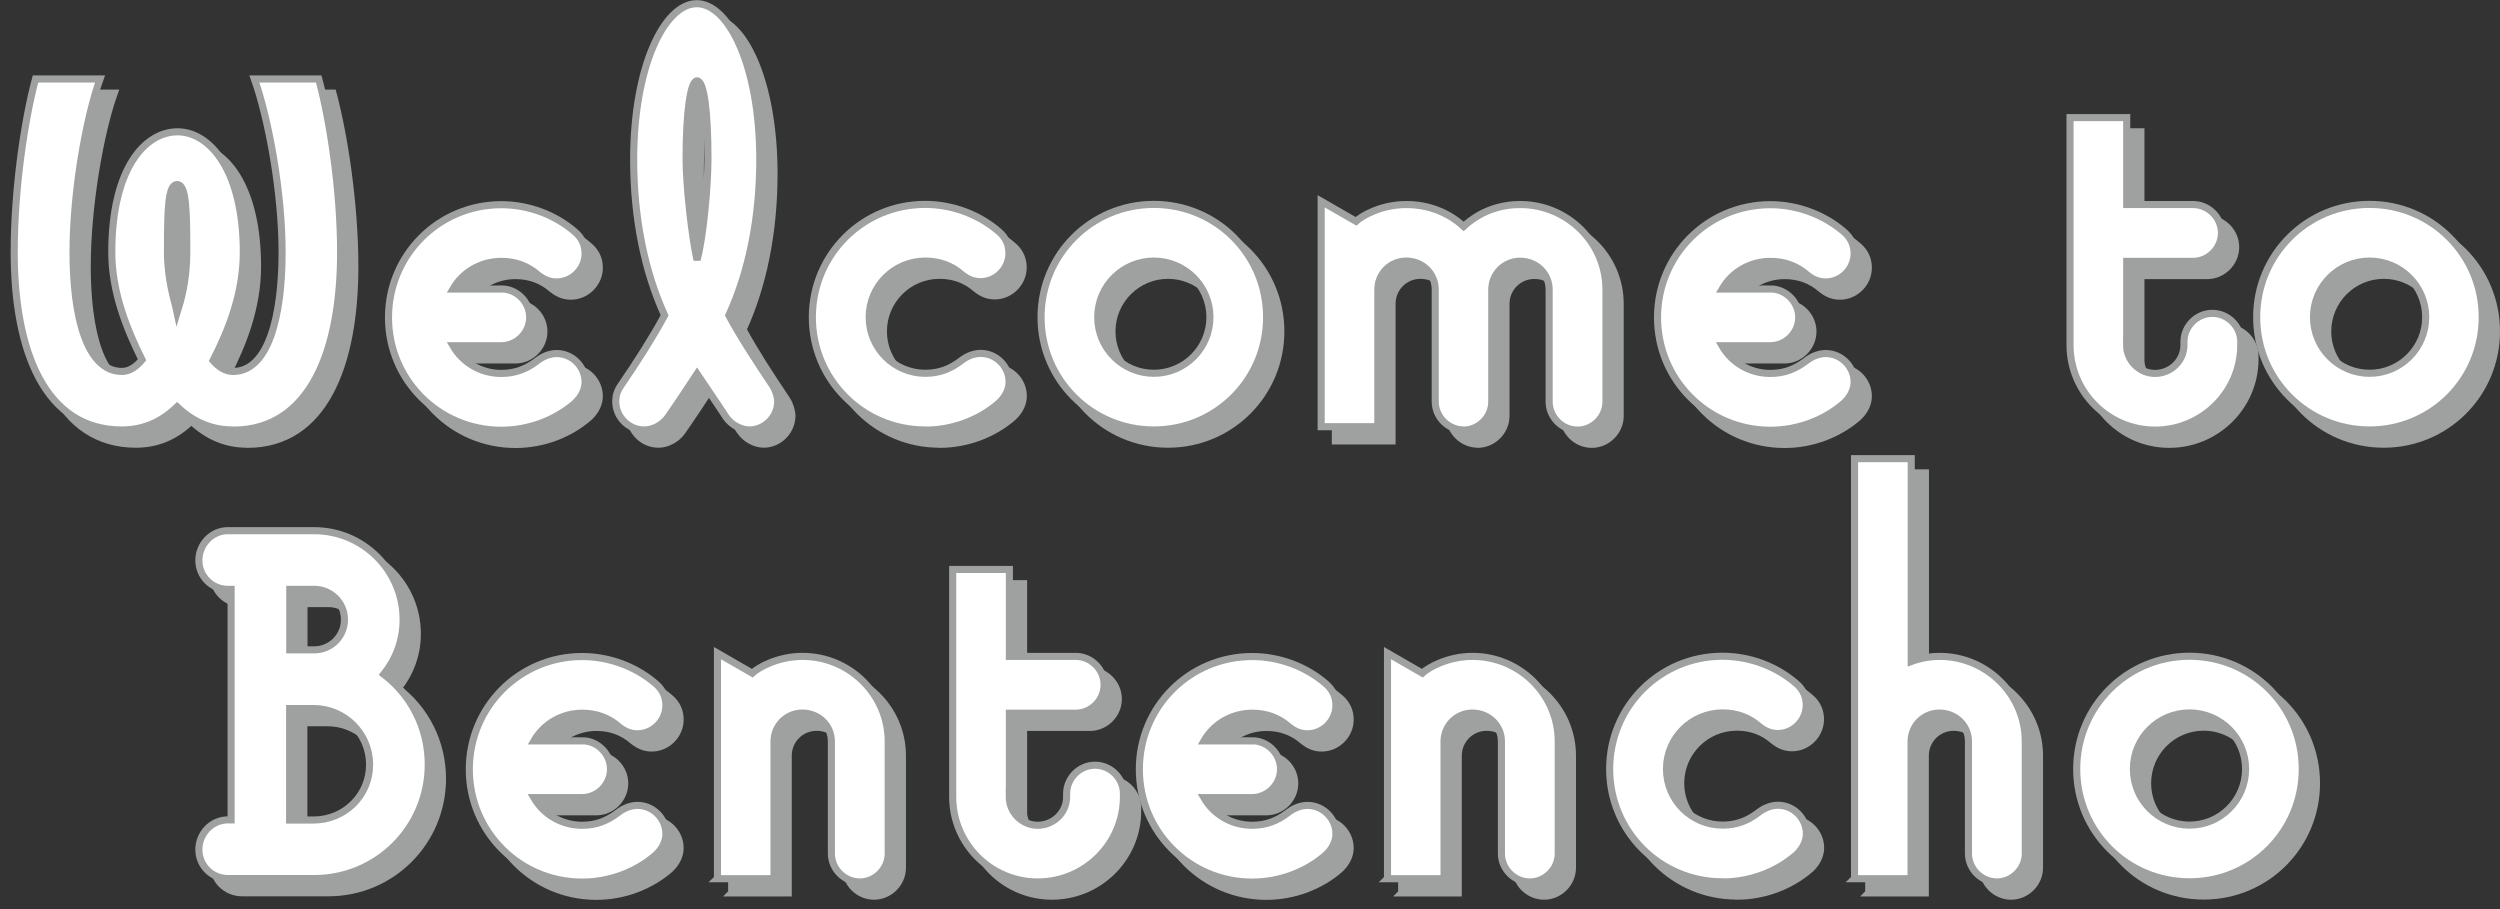
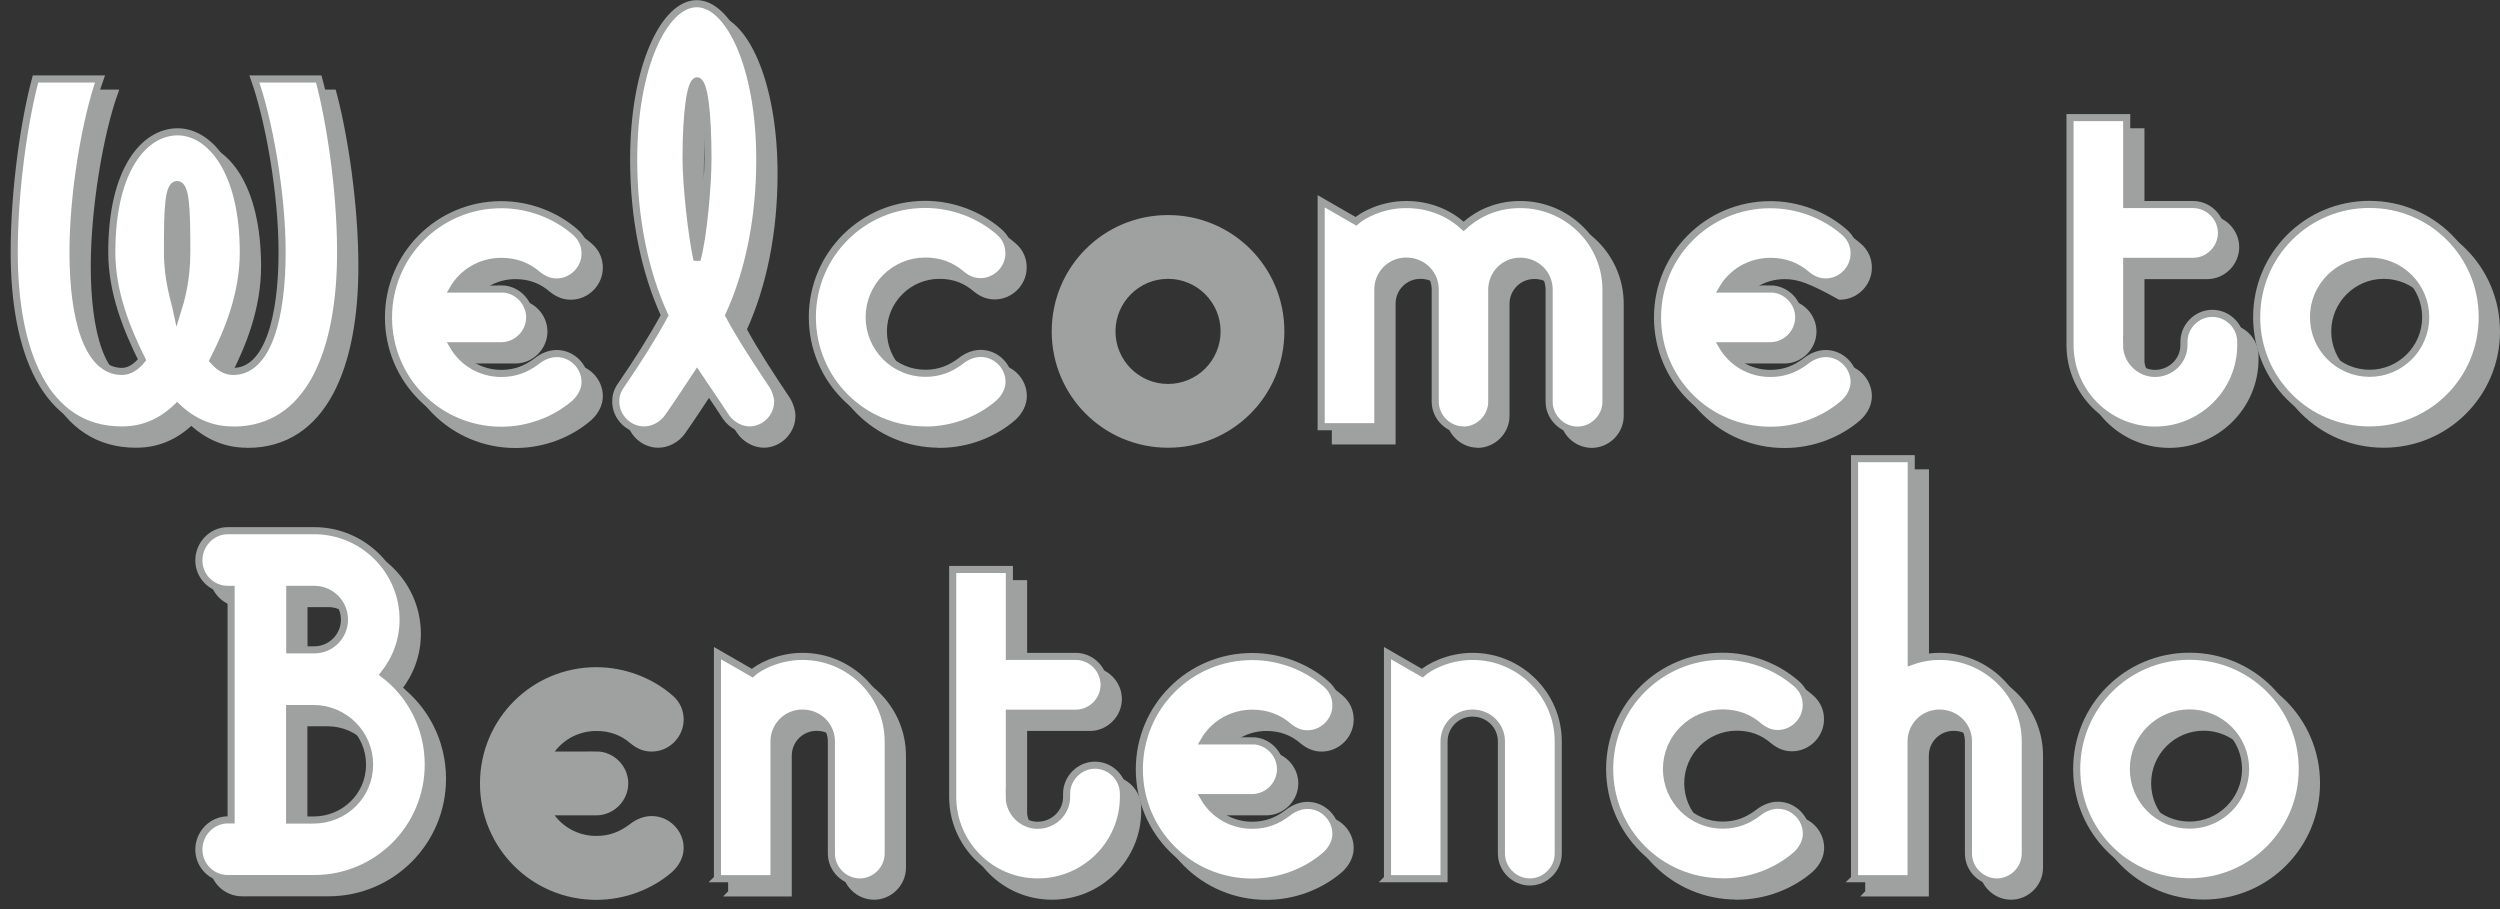
<svg xmlns="http://www.w3.org/2000/svg" width="176" height="64" viewBox="0 0 176 64" fill="none">
  <rect x="0" y="0" width="176" height="64" fill="#333333" stroke="none" />
  <g clip-path="url(#clip0_1002_3571)">
    <path d="M15 60.81C15 59.68 15.91 58.72 17.04 58.72H17.27V42.49H17.04C15.91 42.49 15 41.58 15 40.45C15 39.32 15.91 38.36 17.04 38.36H23.12C26.57 38.36 29.38 41.17 29.38 44.62C29.38 46.07 28.88 47.39 28.02 48.47C29.93 49.92 31.15 52.23 31.15 54.82C31.15 59.26 27.57 62.85 23.12 62.85H17.04C15.91 62.85 15 61.94 15 60.81ZM25.25 44.62C25.25 43.44 24.3 42.49 23.12 42.49H21.4V46.75H23.12C24.3 46.75 25.25 45.8 25.25 44.62ZM23.07 58.73C25.25 58.73 27.02 57.01 27.02 54.83C27.02 52.65 25.25 50.88 23.07 50.88H21.39V58.73H23.07Z" fill="#9FA0A0" stroke="#9FA0A0" stroke-width="0.5" />
    <path d="M41.98 53.15C43.07 53.15 43.98 54.06 43.98 55.15C43.98 56.24 43.07 57.15 41.98 57.15H38.58C39.26 58.33 40.53 59.1 41.98 59.1C42.98 59.1 43.75 58.78 44.47 58.24C44.92 57.88 45.42 57.7 45.88 57.7C46.97 57.7 47.88 58.61 47.88 59.7C47.88 60.2 47.65 60.74 47.15 61.2C45.79 62.38 43.93 63.1 41.98 63.1C37.58 63.1 34.04 59.56 34.04 55.16C34.04 50.76 37.58 47.22 41.98 47.22C43.93 47.22 45.79 47.95 47.15 49.12C47.69 49.57 47.88 50.12 47.88 50.66C47.88 51.75 46.97 52.66 45.88 52.66C45.43 52.66 45.02 52.52 44.57 52.16C43.84 51.52 42.98 51.21 41.99 51.21C40.54 51.21 39.27 51.98 38.59 53.16H41.99L41.98 53.15Z" fill="#9FA0A0" stroke="#9FA0A0" stroke-width="0.5" />
    <path d="M51.51 62.85V46.98L53.96 48.39C54.41 47.98 55.77 47.21 57.5 47.21C60.81 47.21 63.53 49.89 63.53 53.2V61.09C63.53 62.18 62.62 63.09 61.53 63.09C60.44 63.09 59.53 62.18 59.53 61.09V53.2C59.53 52.07 58.62 51.2 57.49 51.2C56.36 51.2 55.49 52.11 55.49 53.2V62.86H51.5L51.51 62.85Z" fill="#9FA0A0" stroke="#9FA0A0" stroke-width="0.5" />
    <path d="M72.05 57.1C72.05 58.19 72.96 59.1 74.05 59.1C75.14 59.1 76.09 58.24 76.09 57.1V56.87C76.09 55.78 77 54.87 78.09 54.87C79.18 54.87 80.09 55.78 80.09 56.87V57.1C80.09 60.41 77.37 63.09 74.06 63.09C70.75 63.09 68.07 60.41 68.07 57.1V41.09H72.06V47.21H76.73C77.82 47.21 78.73 48.12 78.73 49.21C78.73 50.3 77.82 51.21 76.73 51.21H72.06V57.11L72.05 57.1Z" fill="#9FA0A0" stroke="#9FA0A0" stroke-width="0.5" />
    <path d="M89.15 53.15C90.24 53.15 91.15 54.06 91.15 55.15C91.15 56.24 90.24 57.15 89.15 57.15H85.75C86.43 58.33 87.7 59.1 89.15 59.1C90.15 59.1 90.92 58.78 91.64 58.24C92.09 57.88 92.59 57.7 93.05 57.7C94.14 57.7 95.05 58.61 95.05 59.7C95.05 60.2 94.82 60.74 94.32 61.2C92.96 62.38 91.1 63.1 89.15 63.1C84.75 63.1 81.21 59.56 81.21 55.16C81.21 50.76 84.75 47.22 89.15 47.22C91.1 47.22 92.96 47.95 94.32 49.12C94.86 49.57 95.05 50.12 95.05 50.66C95.05 51.75 94.14 52.66 93.05 52.66C92.6 52.66 92.19 52.52 91.74 52.16C91.01 51.52 90.15 51.21 89.16 51.21C87.71 51.21 86.44 51.98 85.76 53.16H89.16L89.15 53.15Z" fill="#9FA0A0" stroke="#9FA0A0" stroke-width="0.5" />
-     <path d="M98.68 62.85V46.98L101.13 48.39C101.58 47.98 102.94 47.21 104.67 47.21C107.98 47.21 110.7 49.89 110.7 53.2V61.09C110.7 62.18 109.79 63.09 108.7 63.09C107.61 63.09 106.7 62.18 106.7 61.09V53.2C106.7 52.07 105.79 51.2 104.66 51.2C103.53 51.2 102.66 52.11 102.66 53.2V62.86H98.67L98.68 62.85Z" fill="#9FA0A0" stroke="#9FA0A0" stroke-width="0.5" />
    <path d="M122.26 63.08C117.86 63.08 114.32 59.54 114.32 55.14C114.32 50.74 117.86 47.2 122.26 47.2C124.21 47.2 126.07 47.93 127.43 49.1C127.97 49.55 128.16 50.1 128.16 50.64C128.16 51.73 127.25 52.64 126.16 52.64C125.71 52.64 125.3 52.5 124.85 52.14C124.12 51.5 123.26 51.19 122.27 51.19C120.09 51.19 118.32 52.96 118.32 55.14C118.32 57.32 120.09 59.09 122.27 59.09C123.27 59.09 124.04 58.77 124.76 58.23C125.21 57.87 125.71 57.69 126.17 57.69C127.26 57.69 128.17 58.6 128.17 59.69C128.17 60.19 127.94 60.73 127.44 61.19C126.08 62.37 124.22 63.09 122.27 63.09L122.26 63.08Z" fill="#9FA0A0" stroke="#9FA0A0" stroke-width="0.5" />
    <path d="M131.56 62.85V33.29H135.55V47.57C136.18 47.34 136.86 47.21 137.55 47.21C140.86 47.21 143.58 49.89 143.58 53.2V61.09C143.58 62.18 142.67 63.09 141.58 63.09C140.49 63.09 139.58 62.18 139.58 61.09V53.2C139.58 52.07 138.67 51.2 137.54 51.2C136.41 51.2 135.54 52.11 135.54 53.2V62.86H131.55L131.56 62.85Z" fill="#9FA0A0" stroke="#9FA0A0" stroke-width="0.5" />
    <path d="M155.14 63.08C150.74 63.08 147.2 59.54 147.2 55.14C147.2 50.74 150.74 47.2 155.14 47.2C159.54 47.2 163.08 50.74 163.08 55.14C163.08 59.54 159.54 63.08 155.14 63.08ZM151.19 55.14C151.19 57.32 152.96 59.09 155.14 59.09C157.32 59.09 159.09 57.32 159.09 55.14C159.09 52.96 157.32 51.19 155.14 51.19C152.96 51.19 151.19 52.96 151.19 55.14Z" fill="#9FA0A0" stroke="#9FA0A0" stroke-width="0.5" />
    <path d="M14 59.81C14 58.68 14.91 57.72 16.04 57.72H16.27V41.49H16.04C14.91 41.49 14 40.58 14 39.45C14 38.32 14.91 37.36 16.04 37.36H22.12C25.57 37.36 28.38 40.17 28.38 43.62C28.38 45.07 27.88 46.39 27.02 47.47C28.93 48.92 30.15 51.23 30.15 53.82C30.15 58.26 26.57 61.85 22.12 61.85H16.04C14.91 61.85 14 60.94 14 59.81ZM24.25 43.62C24.25 42.44 23.3 41.49 22.12 41.49H20.4V45.75H22.12C23.3 45.75 24.25 44.8 24.25 43.62ZM22.07 57.73C24.25 57.73 26.02 56.01 26.02 53.83C26.02 51.65 24.25 49.88 22.07 49.88H20.39V57.73H22.07Z" fill="white" stroke="#9FA0A0" stroke-width="0.5" />
-     <path d="M40.98 52.15C42.07 52.15 42.98 53.06 42.98 54.15C42.98 55.24 42.07 56.15 40.98 56.15H37.58C38.26 57.33 39.53 58.1 40.98 58.1C41.98 58.1 42.75 57.78 43.47 57.24C43.92 56.88 44.42 56.7 44.88 56.7C45.97 56.7 46.88 57.61 46.88 58.7C46.88 59.2 46.65 59.74 46.15 60.2C44.79 61.38 42.93 62.1 40.98 62.1C36.58 62.1 33.04 58.56 33.04 54.16C33.04 49.76 36.58 46.22 40.98 46.22C42.93 46.22 44.79 46.95 46.15 48.12C46.69 48.57 46.88 49.12 46.88 49.66C46.88 50.75 45.97 51.66 44.88 51.66C44.43 51.66 44.02 51.52 43.57 51.16C42.84 50.52 41.98 50.21 40.99 50.21C39.54 50.21 38.27 50.98 37.59 52.16H40.99L40.98 52.15Z" fill="white" stroke="#9FA0A0" stroke-width="0.5" />
    <path d="M50.51 61.85V45.98L52.96 47.39C53.41 46.98 54.77 46.21 56.5 46.21C59.81 46.21 62.53 48.89 62.53 52.2V60.09C62.53 61.18 61.62 62.09 60.53 62.09C59.44 62.09 58.53 61.18 58.53 60.09V52.2C58.53 51.07 57.62 50.2 56.49 50.2C55.36 50.2 54.49 51.11 54.49 52.2V61.86H50.5L50.51 61.85Z" fill="white" stroke="#9FA0A0" stroke-width="0.5" />
    <path d="M71.05 56.1C71.05 57.19 71.96 58.1 73.05 58.1C74.14 58.1 75.09 57.24 75.09 56.1V55.87C75.09 54.78 76 53.87 77.09 53.87C78.18 53.87 79.09 54.78 79.09 55.87V56.1C79.09 59.41 76.37 62.09 73.06 62.09C69.75 62.09 67.07 59.41 67.07 56.1V40.09H71.06V46.21H75.73C76.82 46.21 77.73 47.12 77.73 48.21C77.73 49.3 76.82 50.21 75.73 50.21H71.06V56.11L71.05 56.1Z" fill="white" stroke="#9FA0A0" stroke-width="0.5" />
    <path d="M88.15 52.15C89.24 52.15 90.15 53.06 90.15 54.15C90.15 55.24 89.24 56.15 88.15 56.15H84.75C85.43 57.33 86.7 58.1 88.15 58.1C89.15 58.1 89.92 57.78 90.64 57.24C91.09 56.88 91.59 56.7 92.05 56.7C93.14 56.7 94.05 57.61 94.05 58.7C94.05 59.2 93.82 59.74 93.32 60.2C91.96 61.38 90.1 62.1 88.15 62.1C83.75 62.1 80.21 58.56 80.21 54.16C80.21 49.76 83.75 46.22 88.15 46.22C90.1 46.22 91.96 46.95 93.32 48.12C93.86 48.57 94.05 49.12 94.05 49.66C94.05 50.75 93.14 51.66 92.05 51.66C91.6 51.66 91.19 51.52 90.74 51.16C90.01 50.52 89.15 50.21 88.16 50.21C86.71 50.21 85.44 50.98 84.76 52.16H88.16L88.15 52.15Z" fill="white" stroke="#9FA0A0" stroke-width="0.5" />
    <path d="M97.68 61.85V45.98L100.13 47.39C100.58 46.98 101.94 46.21 103.67 46.21C106.98 46.21 109.7 48.89 109.7 52.2V60.09C109.7 61.18 108.79 62.09 107.7 62.09C106.61 62.09 105.7 61.18 105.7 60.09V52.2C105.7 51.07 104.79 50.2 103.66 50.2C102.53 50.2 101.66 51.11 101.66 52.2V61.86H97.67L97.68 61.85Z" fill="white" stroke="#9FA0A0" stroke-width="0.5" />
    <path d="M121.26 62.08C116.86 62.08 113.32 58.54 113.32 54.14C113.32 49.74 116.86 46.2 121.26 46.2C123.21 46.2 125.07 46.93 126.43 48.1C126.97 48.55 127.16 49.1 127.16 49.64C127.16 50.73 126.25 51.64 125.16 51.64C124.71 51.64 124.3 51.5 123.85 51.14C123.12 50.5 122.26 50.19 121.27 50.19C119.09 50.19 117.32 51.96 117.32 54.14C117.32 56.32 119.09 58.09 121.27 58.09C122.27 58.09 123.04 57.77 123.76 57.23C124.21 56.87 124.71 56.69 125.17 56.69C126.26 56.69 127.17 57.6 127.17 58.69C127.17 59.19 126.94 59.73 126.44 60.19C125.08 61.37 123.22 62.09 121.27 62.09L121.26 62.08Z" fill="white" stroke="#9FA0A0" stroke-width="0.5" />
    <path d="M130.56 61.85V32.29H134.55V46.57C135.18 46.34 135.86 46.21 136.55 46.21C139.86 46.21 142.58 48.89 142.58 52.2V60.09C142.58 61.18 141.67 62.09 140.58 62.09C139.49 62.09 138.58 61.18 138.58 60.09V52.2C138.58 51.07 137.67 50.2 136.54 50.2C135.41 50.2 134.54 51.11 134.54 52.2V61.86H130.55L130.56 61.85Z" fill="white" stroke="#9FA0A0" stroke-width="0.5" />
    <path d="M154.14 62.08C149.74 62.08 146.2 58.54 146.2 54.14C146.2 49.74 149.74 46.2 154.14 46.2C158.54 46.2 162.08 49.74 162.08 54.14C162.08 58.54 158.54 62.08 154.14 62.08ZM150.19 54.14C150.19 56.32 151.96 58.09 154.14 58.09C156.32 58.09 158.09 56.32 158.09 54.14C158.09 51.96 156.32 50.19 154.14 50.19C151.96 50.19 150.19 51.96 150.19 54.14Z" fill="white" stroke="#9FA0A0" stroke-width="0.5" />
    <path d="M17.37 31.27C15.87 31.27 14.56 30.68 13.47 29.64C12.34 30.73 11.07 31.27 9.57 31.27C4.18 31.27 2 25.74 2 18.75C2 14.31 2.73 9.41 3.5 6.56H8.04C7.04 9.37 6.14 14.54 6.14 18.76C6.14 23.25 7.09 27.15 9.59 27.15C10.13 27.15 10.63 26.79 11 26.33C9.96 24.24 8.87 21.61 8.87 18.76C8.87 12.82 11.23 10.28 13.5 10.28C15.77 10.28 18.13 13 18.13 18.76C18.13 21.66 17.09 24.25 16 26.38C16.36 26.79 16.82 27.15 17.41 27.15C19.9 27.15 20.86 23.25 20.86 18.76C20.86 14.54 19.91 9.37 18.91 6.56H23.44C24.21 9.42 24.98 14.31 24.98 18.76C24.98 25.74 22.8 31.28 17.41 31.28L17.37 31.27ZM13.47 13.99C12.83 13.99 12.79 15.71 12.79 18.75C12.79 20.75 13.29 22.15 13.47 23.01C13.74 22.15 14.15 20.74 14.15 18.75C14.15 15.71 14.1 13.99 13.47 13.99Z" fill="#9FA0A0" stroke="#9FA0A0" stroke-width="0.5" />
    <path d="M36.29 21.34C37.38 21.34 38.29 22.25 38.29 23.34C38.29 24.43 37.38 25.34 36.29 25.34H32.89C33.57 26.52 34.84 27.29 36.29 27.29C37.29 27.29 38.06 26.97 38.78 26.43C39.23 26.07 39.73 25.89 40.19 25.89C41.28 25.89 42.19 26.8 42.19 27.89C42.19 28.39 41.96 28.93 41.46 29.39C40.1 30.57 38.24 31.29 36.29 31.29C31.89 31.29 28.35 27.75 28.35 23.35C28.35 18.95 31.89 15.41 36.29 15.41C38.24 15.41 40.1 16.14 41.46 17.31C42 17.76 42.19 18.31 42.19 18.85C42.19 19.94 41.28 20.85 40.19 20.85C39.74 20.85 39.33 20.71 38.87 20.35C38.14 19.71 37.28 19.4 36.29 19.4C34.84 19.4 33.57 20.17 32.89 21.35H36.29V21.34Z" fill="#9FA0A0" stroke="#9FA0A0" stroke-width="0.5" />
    <path d="M53.79 31.27C53.2 31.27 52.52 30.95 52.11 30.36C51.38 29.23 50.7 28.27 50.07 27.32C49.44 28.27 48.76 29.32 48.03 30.36C47.62 30.95 46.94 31.27 46.35 31.27C45.26 31.27 44.35 30.36 44.35 29.27C44.35 28.95 44.4 28.59 44.71 28.14C45.89 26.42 46.93 24.78 47.79 23.2C46.38 20.12 45.61 16.35 45.61 12.23C45.61 5.65 47.79 1.26 50.05 1.26C52.31 1.26 54.49 5.66 54.49 12.23C54.49 16.36 53.72 20.12 52.31 23.2C53.17 24.79 54.21 26.37 55.39 28.14C55.62 28.5 55.75 28.96 55.75 29.27C55.75 30.36 54.84 31.27 53.75 31.27H53.79ZM50.07 6.69C49.62 6.69 49.3 8.82 49.3 12.18C49.3 14.08 49.71 17.71 50.07 19.3C50.52 17.71 50.84 14.04 50.84 12.18C50.84 8.87 50.57 6.69 50.07 6.69Z" fill="#9FA0A0" stroke="#9FA0A0" stroke-width="0.5" />
    <path d="M66.13 31.27C61.73 31.27 58.19 27.73 58.19 23.33C58.19 18.93 61.73 15.39 66.13 15.39C68.08 15.39 69.94 16.12 71.3 17.29C71.84 17.74 72.03 18.29 72.03 18.83C72.03 19.92 71.12 20.83 70.03 20.83C69.58 20.83 69.17 20.69 68.72 20.33C67.99 19.69 67.13 19.38 66.14 19.38C63.96 19.38 62.19 21.15 62.19 23.33C62.19 25.51 63.96 27.28 66.14 27.28C67.14 27.28 67.91 26.96 68.63 26.42C69.08 26.06 69.58 25.88 70.04 25.88C71.13 25.88 72.04 26.79 72.04 27.88C72.04 28.38 71.81 28.92 71.31 29.38C69.95 30.56 68.09 31.28 66.14 31.28L66.13 31.27Z" fill="#9FA0A0" stroke="#9FA0A0" stroke-width="0.5" />
    <path d="M82.23 31.27C77.83 31.27 74.29 27.73 74.29 23.33C74.29 18.93 77.83 15.39 82.23 15.39C86.63 15.39 90.17 18.93 90.17 23.33C90.17 27.73 86.63 31.27 82.23 31.27ZM78.28 23.33C78.28 25.51 80.05 27.28 82.23 27.28C84.41 27.28 86.18 25.51 86.18 23.33C86.18 21.15 84.41 19.38 82.23 19.38C80.05 19.38 78.28 21.15 78.28 23.33Z" fill="#9FA0A0" stroke="#9FA0A0" stroke-width="0.5" />
    <path d="M104.04 31.27C102.95 31.27 102.04 30.36 102.04 29.27V21.38C102.04 20.25 101.13 19.38 100 19.38C98.87 19.38 98 20.29 98 21.38V31.04H94.01V15.17L96.46 16.58C96.91 16.17 98.27 15.4 100 15.4C101.54 15.4 102.95 15.94 104.04 16.94C105.13 15.94 106.49 15.4 108.03 15.4C111.34 15.4 114.06 18.08 114.06 21.39V29.28C114.06 30.37 113.15 31.28 112.06 31.28C110.97 31.28 110.06 30.37 110.06 29.28V21.39C110.06 20.26 109.15 19.39 108.02 19.39C106.89 19.39 106.02 20.3 106.02 21.39V29.28C106.02 30.37 105.11 31.28 104.02 31.28L104.04 31.27Z" fill="#9FA0A0" stroke="#9FA0A0" stroke-width="0.5" />
-     <path d="M125.63 21.34C126.72 21.34 127.63 22.25 127.63 23.34C127.63 24.43 126.72 25.34 125.63 25.34H122.23C122.91 26.52 124.18 27.29 125.63 27.29C126.63 27.29 127.4 26.97 128.12 26.43C128.57 26.07 129.07 25.89 129.53 25.89C130.62 25.89 131.53 26.8 131.53 27.89C131.53 28.39 131.3 28.93 130.8 29.39C129.44 30.57 127.58 31.29 125.63 31.29C121.23 31.29 117.69 27.75 117.69 23.35C117.69 18.95 121.23 15.41 125.63 15.41C127.58 15.41 129.44 16.14 130.8 17.31C131.34 17.76 131.53 18.31 131.53 18.85C131.53 19.94 130.62 20.85 129.53 20.85C129.08 20.85 128.67 20.71 128.22 20.35C127.49 19.71 126.63 19.4 125.64 19.4C124.19 19.4 122.92 20.17 122.24 21.35H125.64L125.63 21.34Z" fill="#9FA0A0" stroke="#9FA0A0" stroke-width="0.5" />
+     <path d="M125.63 21.34C126.72 21.34 127.63 22.25 127.63 23.34C127.63 24.43 126.72 25.34 125.63 25.34H122.23C122.91 26.52 124.18 27.29 125.63 27.29C126.63 27.29 127.4 26.97 128.12 26.43C128.57 26.07 129.07 25.89 129.53 25.89C130.62 25.89 131.53 26.8 131.53 27.89C131.53 28.39 131.3 28.93 130.8 29.39C129.44 30.57 127.58 31.29 125.63 31.29C121.23 31.29 117.69 27.75 117.69 23.35C117.69 18.95 121.23 15.41 125.63 15.41C127.58 15.41 129.44 16.14 130.8 17.31C131.34 17.76 131.53 18.31 131.53 18.85C131.53 19.94 130.62 20.85 129.53 20.85C127.49 19.71 126.63 19.4 125.64 19.4C124.19 19.4 122.92 20.17 122.24 21.35H125.64L125.63 21.34Z" fill="#9FA0A0" stroke="#9FA0A0" stroke-width="0.5" />
    <path d="M150.71 25.29C150.71 26.38 151.62 27.29 152.71 27.29C153.8 27.29 154.75 26.43 154.75 25.29V25.06C154.75 23.97 155.66 23.06 156.75 23.06C157.84 23.06 158.75 23.97 158.75 25.06V25.29C158.75 28.6 156.03 31.28 152.72 31.28C149.41 31.28 146.73 28.6 146.73 25.29V9.28H150.72V15.4H155.39C156.48 15.4 157.39 16.31 157.39 17.4C157.39 18.49 156.48 19.4 155.39 19.4H150.72V25.3L150.71 25.29Z" fill="#9FA0A0" stroke="#9FA0A0" stroke-width="0.5" />
    <path d="M167.81 31.27C163.41 31.27 159.87 27.73 159.87 23.33C159.87 18.93 163.41 15.39 167.81 15.39C172.21 15.39 175.75 18.93 175.75 23.33C175.75 27.73 172.21 31.27 167.81 31.27ZM163.87 23.33C163.87 25.51 165.64 27.28 167.82 27.28C170 27.28 171.77 25.51 171.77 23.33C171.77 21.15 170 19.38 167.82 19.38C165.64 19.38 163.87 21.15 163.87 23.33Z" fill="#9FA0A0" stroke="#9FA0A0" stroke-width="0.5" />
    <path d="M16.37 30.27C14.87 30.27 13.56 29.68 12.47 28.64C11.34 29.73 10.07 30.27 8.57 30.27C3.18 30.27 1 24.74 1 17.75C1 13.31 1.73 8.41 2.5 5.56H7.04C6.04 8.37 5.14 13.54 5.14 17.76C5.14 22.25 6.09 26.15 8.59 26.15C9.13 26.15 9.63 25.79 10 25.33C8.96 23.24 7.87 20.61 7.87 17.76C7.87 11.82 10.23 9.28 12.5 9.28C14.77 9.28 17.13 12 17.13 17.76C17.13 20.66 16.09 23.25 15 25.38C15.36 25.79 15.82 26.15 16.41 26.15C18.9 26.15 19.86 22.25 19.86 17.76C19.86 13.54 18.91 8.37 17.91 5.56H22.44C23.21 8.42 23.98 13.31 23.98 17.76C23.98 24.74 21.8 30.28 16.41 30.28L16.37 30.27ZM12.47 12.99C11.83 12.99 11.79 14.71 11.79 17.75C11.79 19.75 12.29 21.15 12.47 22.01C12.74 21.15 13.15 19.74 13.15 17.75C13.15 14.71 13.1 12.99 12.47 12.99Z" fill="white" stroke="#9FA0A0" stroke-width="0.5" />
    <path d="M35.29 20.34C36.38 20.34 37.29 21.25 37.29 22.34C37.29 23.43 36.38 24.34 35.29 24.34H31.89C32.57 25.52 33.84 26.29 35.29 26.29C36.29 26.29 37.06 25.97 37.78 25.43C38.23 25.07 38.73 24.89 39.19 24.89C40.28 24.89 41.19 25.8 41.19 26.89C41.19 27.39 40.96 27.93 40.46 28.39C39.1 29.57 37.24 30.29 35.29 30.29C30.89 30.29 27.35 26.75 27.35 22.35C27.35 17.95 30.89 14.41 35.29 14.41C37.24 14.41 39.1 15.14 40.46 16.31C41 16.76 41.19 17.31 41.19 17.85C41.19 18.94 40.28 19.85 39.19 19.85C38.74 19.85 38.33 19.71 37.87 19.35C37.14 18.71 36.28 18.4 35.29 18.4C33.84 18.4 32.57 19.17 31.89 20.35H35.29V20.34Z" fill="white" stroke="#9FA0A0" stroke-width="0.5" />
    <path d="M52.79 30.27C52.2 30.27 51.52 29.95 51.11 29.36C50.38 28.23 49.7 27.27 49.07 26.32C48.44 27.27 47.76 28.32 47.03 29.36C46.62 29.95 45.94 30.27 45.35 30.27C44.26 30.27 43.35 29.36 43.35 28.27C43.35 27.95 43.4 27.59 43.71 27.14C44.89 25.42 45.93 23.78 46.79 22.2C45.38 19.12 44.61 15.35 44.61 11.23C44.61 4.65 46.79 0.26 49.05 0.26C51.31 0.26 53.49 4.66 53.49 11.23C53.49 15.36 52.72 19.12 51.31 22.2C52.17 23.79 53.21 25.37 54.39 27.14C54.62 27.5 54.75 27.96 54.75 28.27C54.75 29.36 53.84 30.27 52.75 30.27H52.79ZM49.07 5.69C48.62 5.69 48.3 7.82 48.3 11.18C48.3 13.08 48.71 16.71 49.07 18.3C49.52 16.71 49.84 13.04 49.84 11.18C49.84 7.87 49.57 5.69 49.07 5.69Z" fill="white" stroke="#9FA0A0" stroke-width="0.5" />
    <path d="M65.13 30.27C60.73 30.27 57.19 26.73 57.19 22.33C57.19 17.93 60.73 14.39 65.13 14.39C67.08 14.39 68.94 15.12 70.3 16.29C70.84 16.74 71.03 17.29 71.03 17.83C71.03 18.92 70.12 19.83 69.03 19.83C68.58 19.83 68.17 19.69 67.72 19.33C66.99 18.69 66.13 18.38 65.14 18.38C62.96 18.38 61.19 20.15 61.19 22.33C61.19 24.51 62.96 26.28 65.14 26.28C66.14 26.28 66.91 25.96 67.63 25.42C68.08 25.06 68.58 24.88 69.04 24.88C70.13 24.88 71.04 25.79 71.04 26.88C71.04 27.38 70.81 27.92 70.31 28.38C68.95 29.56 67.09 30.28 65.14 30.28L65.13 30.27Z" fill="white" stroke="#9FA0A0" stroke-width="0.5" />
-     <path d="M81.23 30.27C76.83 30.27 73.29 26.73 73.29 22.33C73.29 17.93 76.83 14.39 81.23 14.39C85.63 14.39 89.17 17.93 89.17 22.33C89.17 26.73 85.63 30.27 81.23 30.27ZM77.28 22.33C77.28 24.51 79.05 26.28 81.23 26.28C83.41 26.28 85.18 24.51 85.18 22.33C85.18 20.15 83.41 18.38 81.23 18.38C79.05 18.38 77.28 20.15 77.28 22.33Z" fill="white" stroke="#9FA0A0" stroke-width="0.5" />
    <path d="M103.04 30.27C101.95 30.27 101.04 29.36 101.04 28.27V20.38C101.04 19.25 100.13 18.38 99 18.38C97.87 18.38 97 19.29 97 20.38V30.04H93.01V14.17L95.46 15.58C95.91 15.17 97.27 14.4 99 14.4C100.54 14.4 101.95 14.94 103.04 15.94C104.13 14.94 105.49 14.4 107.03 14.4C110.34 14.4 113.06 17.08 113.06 20.39V28.28C113.06 29.37 112.15 30.28 111.06 30.28C109.97 30.28 109.06 29.37 109.06 28.28V20.39C109.06 19.26 108.15 18.39 107.02 18.39C105.89 18.39 105.02 19.3 105.02 20.39V28.28C105.02 29.37 104.11 30.28 103.02 30.28L103.04 30.27Z" fill="white" stroke="#9FA0A0" stroke-width="0.5" />
    <path d="M124.63 20.34C125.72 20.34 126.63 21.25 126.63 22.34C126.63 23.43 125.72 24.34 124.63 24.34H121.23C121.91 25.52 123.18 26.29 124.63 26.29C125.63 26.29 126.4 25.97 127.12 25.43C127.57 25.07 128.07 24.89 128.53 24.89C129.62 24.89 130.53 25.8 130.53 26.89C130.53 27.39 130.3 27.93 129.8 28.39C128.44 29.57 126.58 30.29 124.63 30.29C120.23 30.29 116.69 26.75 116.69 22.35C116.69 17.95 120.23 14.41 124.63 14.41C126.58 14.41 128.44 15.14 129.8 16.31C130.34 16.76 130.53 17.31 130.53 17.85C130.53 18.94 129.62 19.85 128.53 19.85C128.08 19.85 127.67 19.71 127.22 19.35C126.49 18.71 125.63 18.4 124.64 18.4C123.19 18.4 121.92 19.17 121.24 20.35H124.64L124.63 20.34Z" fill="white" stroke="#9FA0A0" stroke-width="0.5" />
    <path d="M149.71 24.29C149.71 25.38 150.62 26.29 151.71 26.29C152.8 26.29 153.75 25.43 153.75 24.29V24.06C153.75 22.97 154.66 22.06 155.75 22.06C156.84 22.06 157.75 22.97 157.75 24.06V24.29C157.75 27.6 155.03 30.28 151.72 30.28C148.41 30.28 145.73 27.6 145.73 24.29V8.28H149.72V14.4H154.39C155.48 14.4 156.39 15.31 156.39 16.4C156.39 17.49 155.48 18.4 154.39 18.4H149.72V24.3L149.71 24.29Z" fill="white" stroke="#9FA0A0" stroke-width="0.5" />
    <path d="M166.81 30.27C162.41 30.27 158.87 26.73 158.87 22.33C158.87 17.93 162.41 14.39 166.81 14.39C171.21 14.39 174.75 17.93 174.75 22.33C174.75 26.73 171.21 30.27 166.81 30.27ZM162.87 22.33C162.87 24.51 164.64 26.28 166.82 26.28C169 26.28 170.77 24.51 170.77 22.33C170.77 20.15 169 18.38 166.82 18.38C164.64 18.38 162.87 20.15 162.87 22.33Z" fill="white" stroke="#9FA0A0" stroke-width="0.5" />
  </g>
  <defs>
    <clipPath id="clip0_1002_3571">
      <rect width="176" height="64" fill="white" />
    </clipPath>
  </defs>
</svg>